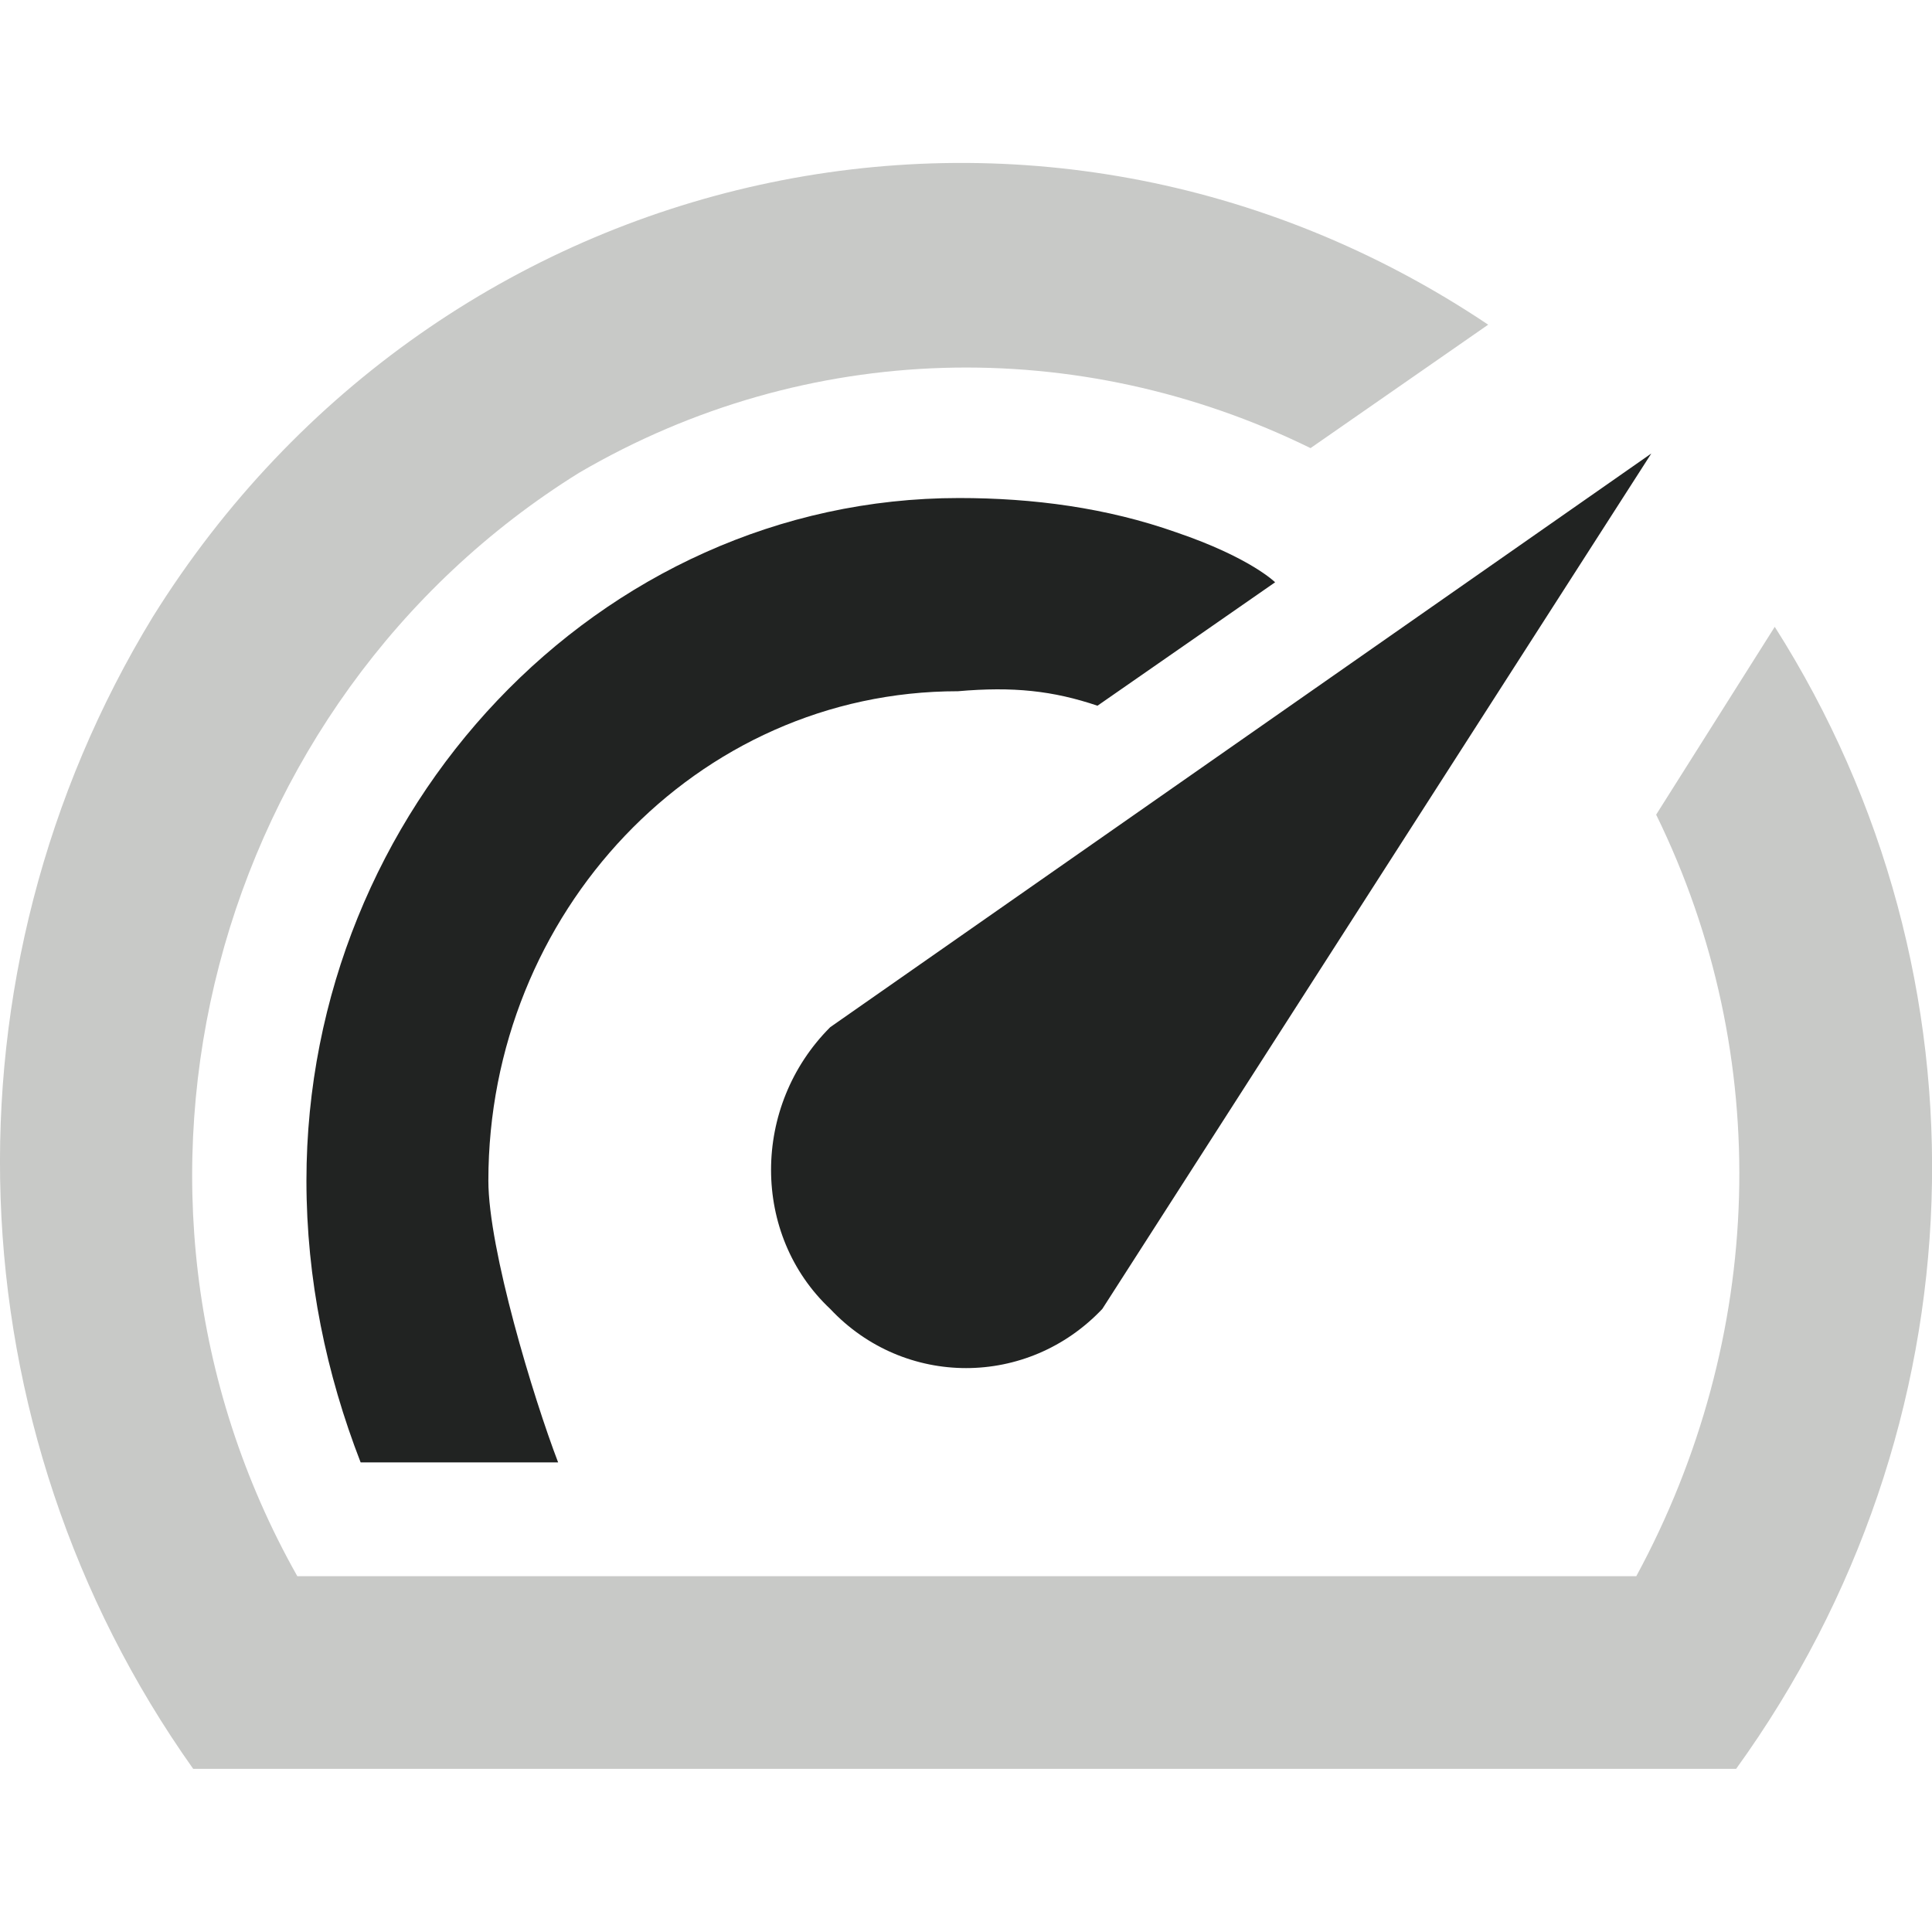
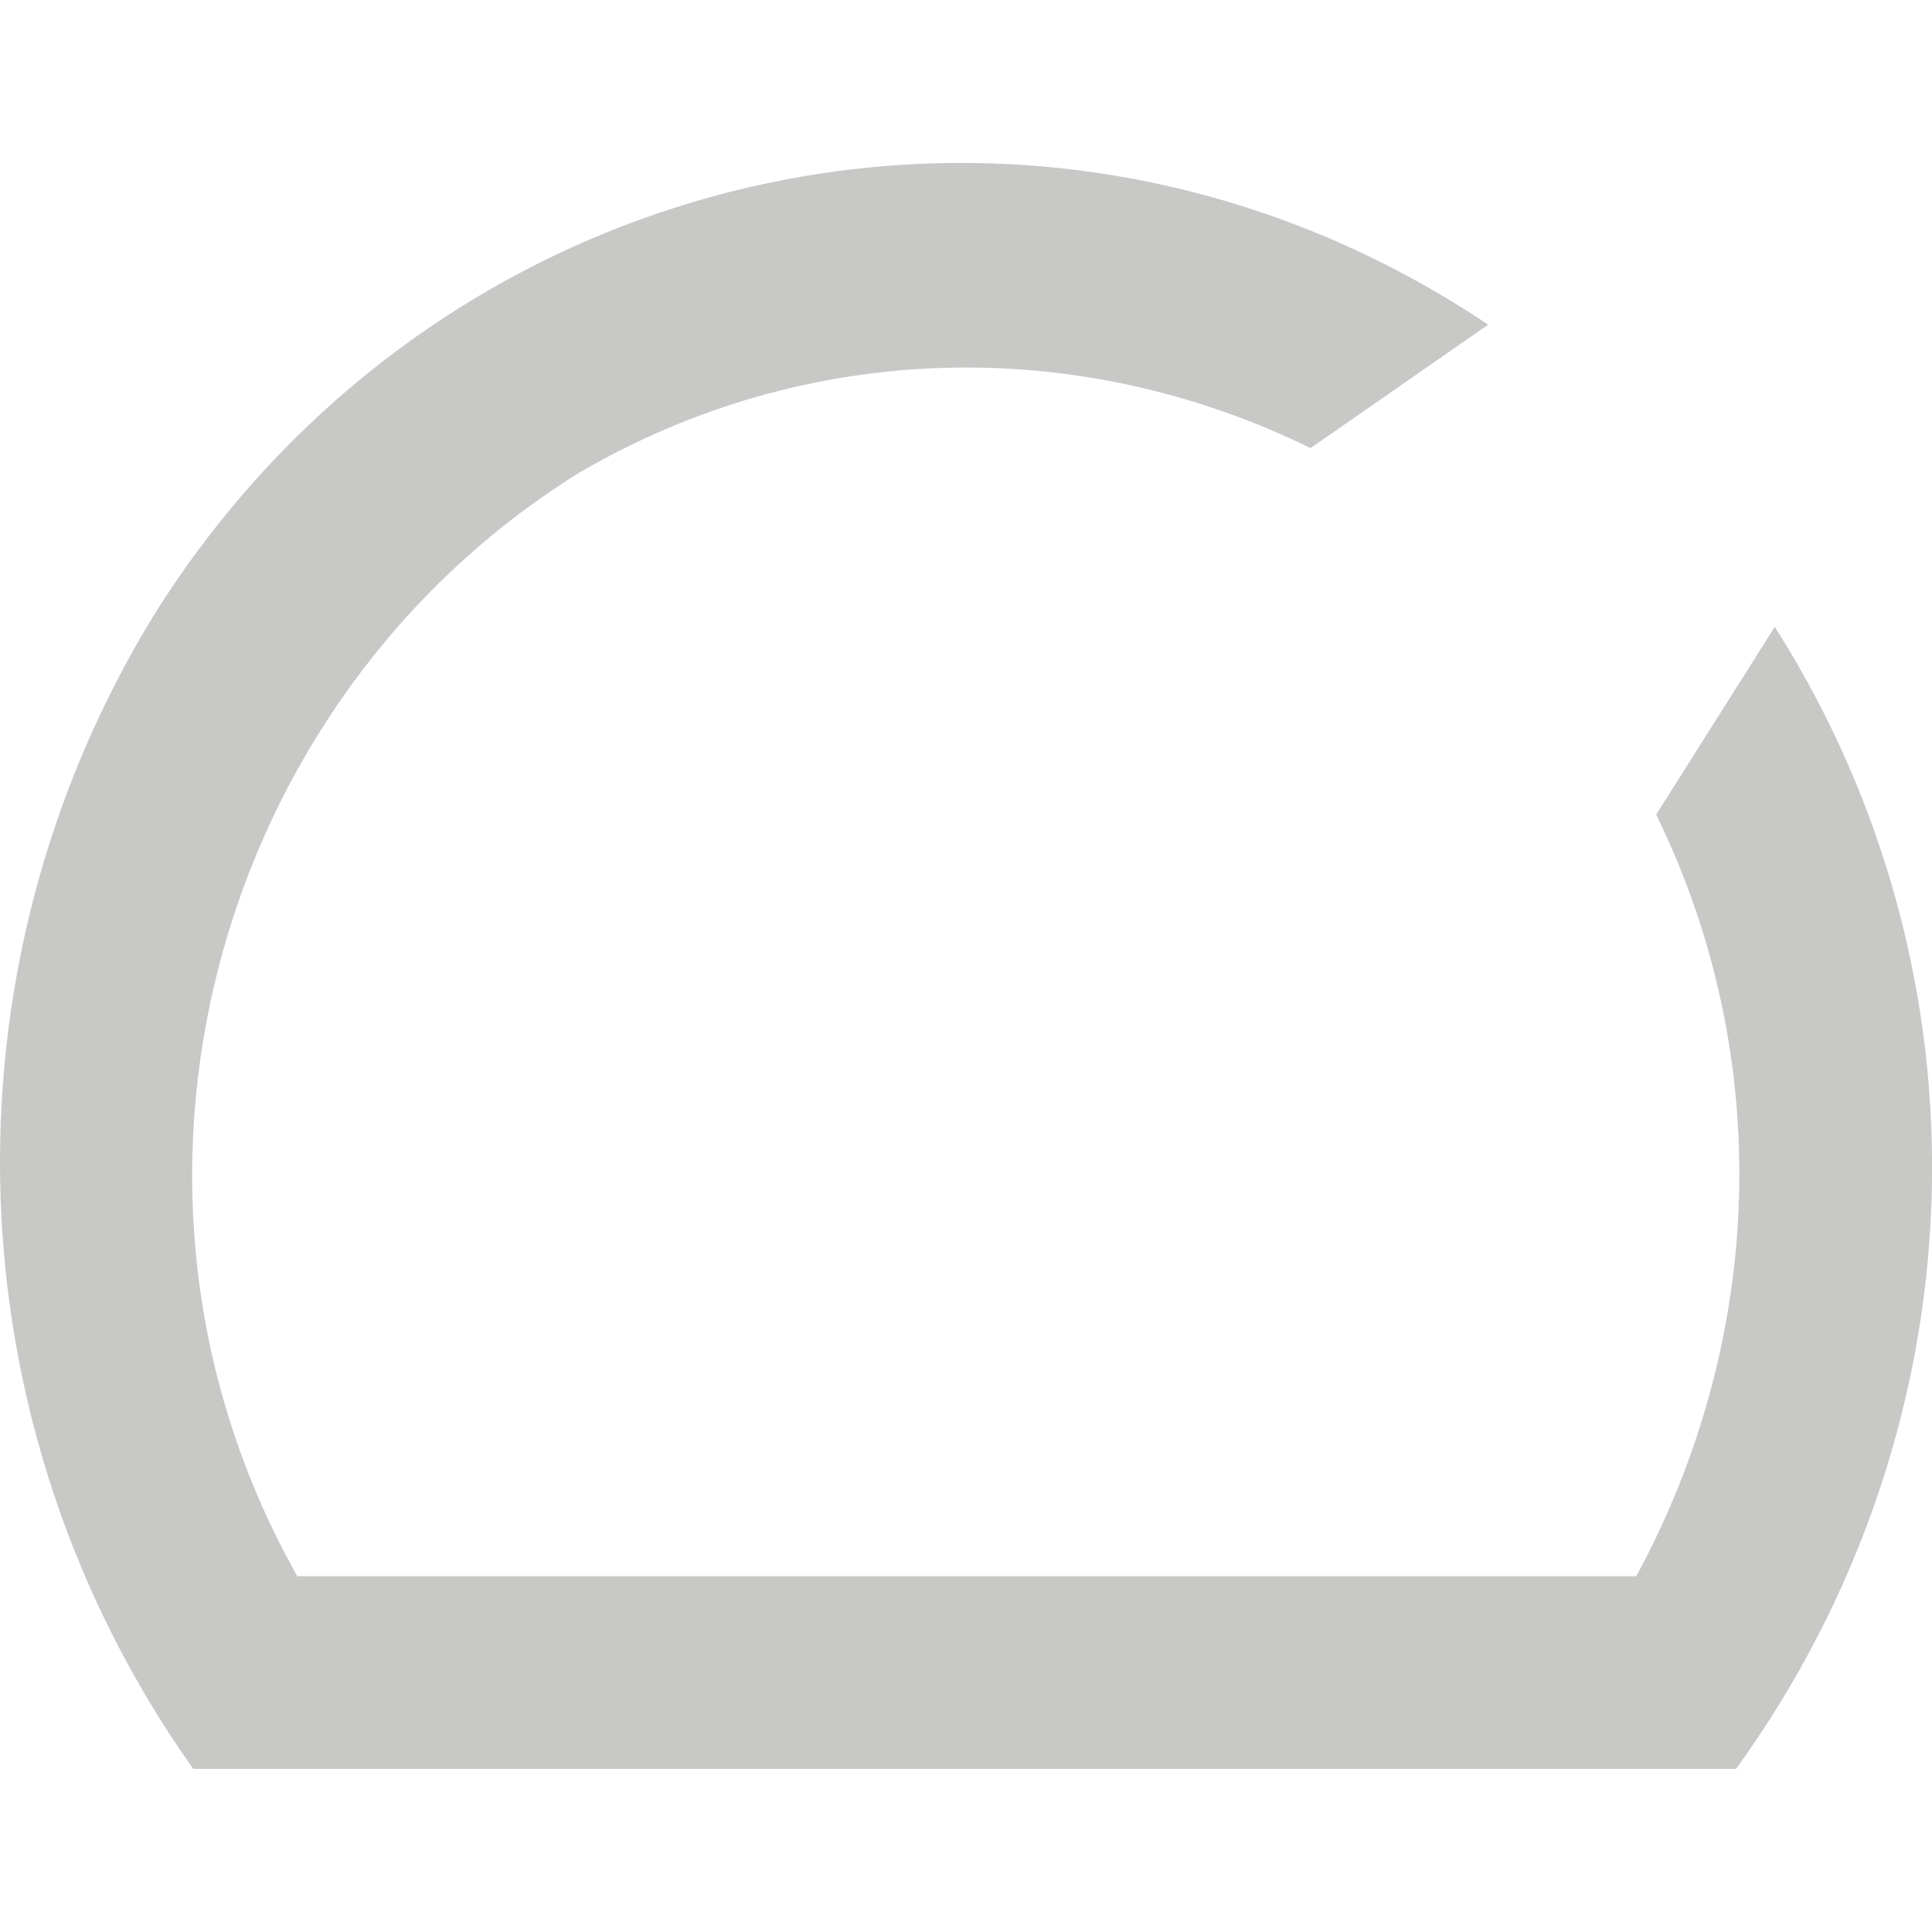
<svg xmlns="http://www.w3.org/2000/svg" version="1.1" id="Layer_1" x="0px" y="0px" viewBox="0 0 360 360" style="enable-background:new 0 0 360 360;" xml:space="preserve">
  <style type="text/css">
	.st0{fill:#C8C9C7;}
	.st1{fill:#212322;}
</style>
  <g>
    <path class="st0" d="M330.7,116.8l-22.1,35c22.1,45.1,20.3,97.6-3.7,141.9H55.4c-40.6-72-15.7-163.2,52.5-205.6   c42.4-24.8,93.1-25.8,136.3-4.6l33.1-23C193.5,4.3,82,29.1,28.5,114.9C-12,181.3-9.2,265.9,36,329.6h287.5   C369.5,265.9,372.2,182.1,330.7,116.8L330.7,116.8z" />
-     <path class="st1" d="M154.7,243.9c13.8,14.7,36.8,14.7,50.7,0l0,0L307.7,84.5l-153,106.9C140,206.1,140,230.1,154.7,243.9   C153.9,243.9,154.7,243.9,154.7,243.9z M204.5,131.5l33.1-23c0,0-4.6-4.6-18.4-9.3c-13-4.6-26.7-6.4-40.5-6.4   c-67.2,0-121.6,58.1-121.6,127.2c0,18.4,3.7,36,10.1,52.5H104c-4.6-12-13-39.7-13-52.5c0-49.8,38.7-91.2,87.5-91.2   C188.8,127.9,196.2,128.7,204.5,131.5" />
  </g>
</svg>